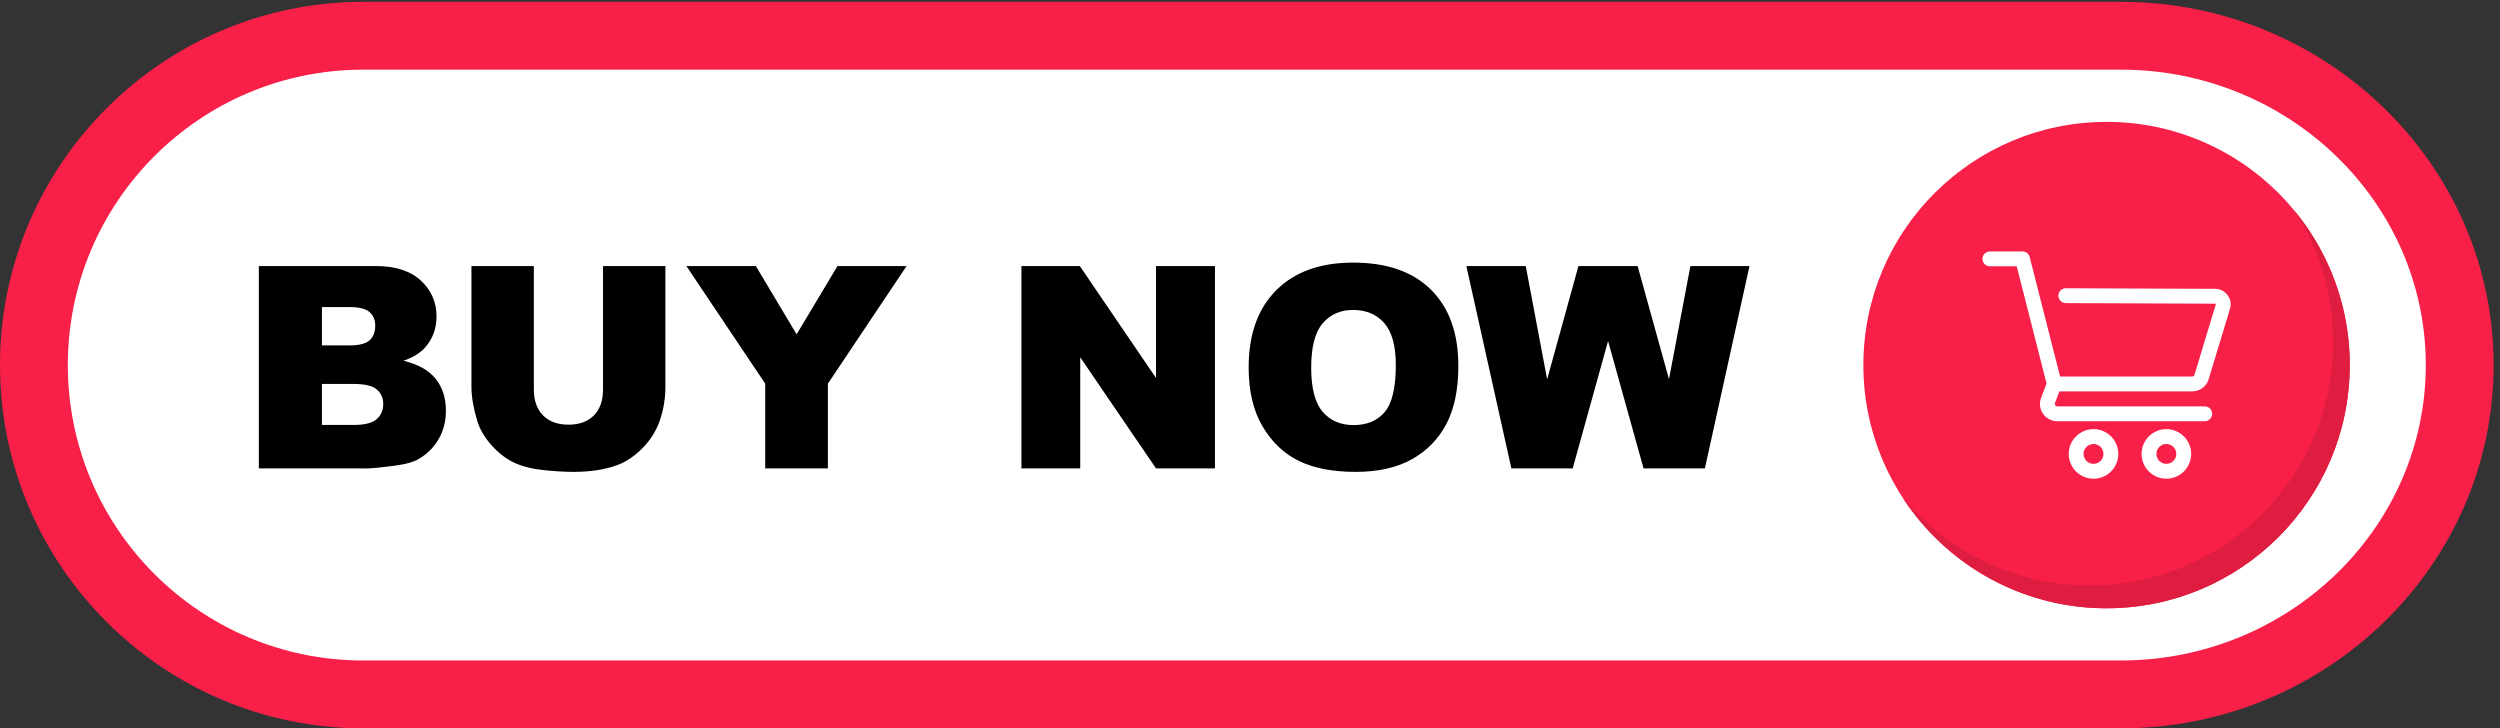
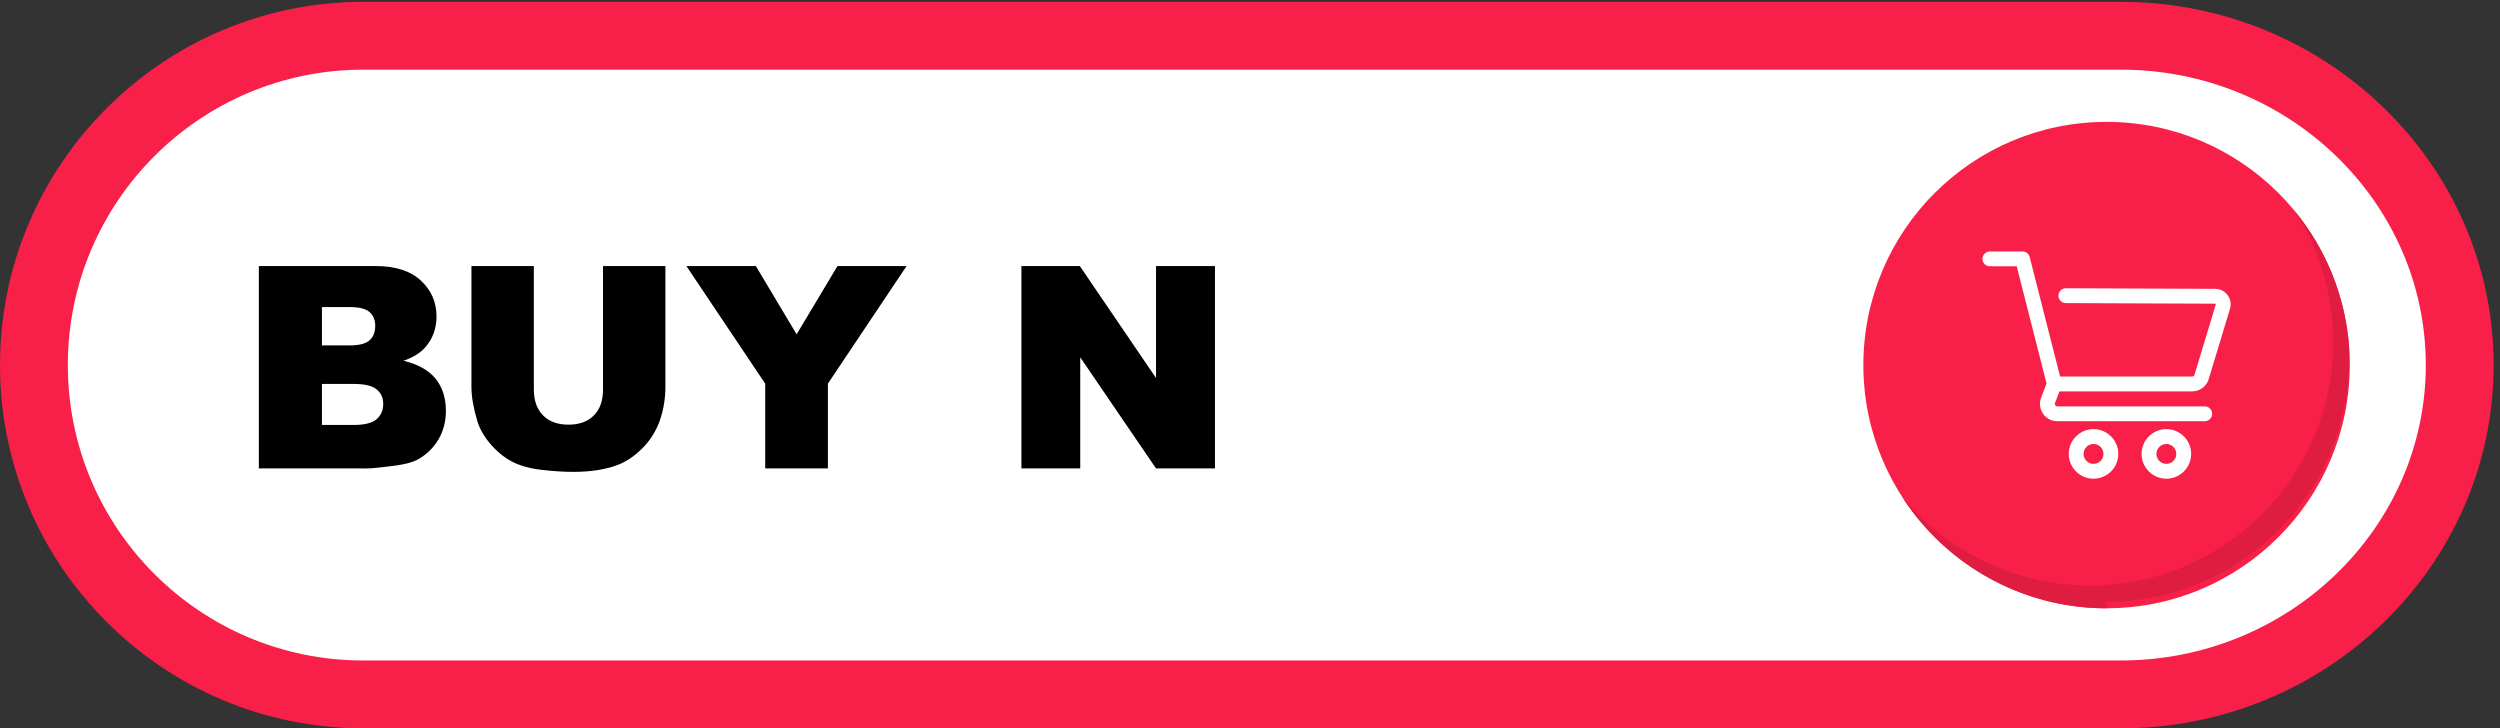
<svg xmlns="http://www.w3.org/2000/svg" height="194.2" preserveAspectRatio="xMidYMid meet" version="1.0" viewBox="0.0 0.0 666.7 194.2" width="666.7" zoomAndPan="magnify">
  <rect x="0.0" y="0.0" width="666.7" height="194.2" fill="#333333" stroke="none" />
  <g>
    <g>
      <g id="change1_1">
        <path d="M 728.344,-0.012 C 326.734,-0.012 0,326.73 0,728.344 0,1129.96 326.734,1456.69 728.344,1456.69 H 4252.43 C 4664.64,1456.69 5000,1129.96 5000,728.344 5000,326.73 4664.64,-0.012 4252.43,-0.012 H 728.344" fill="#f82048" transform="matrix(.133 0 0 -.133 0 194.227)" />
      </g>
      <g id="change2_1">
        <path d="M 4252.43,1320.68 H 728.344 c -327.133,0 -592.332,-265.2 -592.332,-592.336 0,-327.133 265.199,-592.332 592.332,-592.332 H 4252.43 c 337.22,0 611.55,265.718 611.55,592.332 0,326.616 -274.33,592.336 -611.55,592.336" fill="#fff" transform="matrix(.133 0 0 -.133 0 194.227)" />
      </g>
      <g id="change1_2">
        <path d="m 4711.53,728.344 c 0,-269.317 -218.32,-487.633 -487.63,-487.633 -269.32,0 -487.64,218.316 -487.64,487.633 0,269.316 218.32,487.636 487.64,487.636 269.31,0 487.63,-218.32 487.63,-487.636" fill="#f82048" transform="matrix(.133 0 0 -.133 0 194.227)" />
      </g>
      <g id="change3_1">
        <path d="m 4223.9,240.711 c -0.23,0 -0.48,0 -0.71,0 0.23,0 0.48,0 0.71,0 269.31,0 487.63,218.316 487.63,487.633 v 0 c 0,-269.317 -218.32,-487.633 -487.63,-487.633 m -0.86,0 c -0.24,0 -0.46,0 -0.69,0 0.23,0 0.46,0 0.69,0 m -0.79,0 c -0.22,0 -0.42,0 -0.63,0 0.21,0 0.41,0 0.63,0 m -0.77,0 c -0.22,0 -0.46,0.008 -0.68,0.008 0.23,0 0.45,-0.008 0.68,-0.008 m -0.84,0.008 c -0.21,0 -0.4,0 -0.61,0 0.2,0 0.42,0 0.61,0 m -0.72,0 c -0.23,0 -0.45,0.011 -0.68,0.011 0.23,0 0.45,-0.011 0.68,-0.011 m -0.84,0.011 c -0.22,0 -0.45,0 -0.67,0.008 0.22,-0.008 0.45,-0.008 0.67,-0.008 m -0.71,0.008 c -0.23,0 -0.46,0 -0.69,0.012 0.23,-0.012 0.46,-0.012 0.69,-0.012 m -0.87,0.012 c -0.23,0 -0.44,0 -0.67,0.012 0.22,-0.012 0.44,-0.012 0.67,-0.012 m -0.75,0.012 c -0.21,0 -0.43,0 -0.64,0.008 0.22,-0.008 0.42,-0.008 0.64,-0.008 m -0.79,0.008 c -0.23,0 -0.46,0.011 -0.69,0.011 0.23,0 0.46,-0.011 0.69,-0.011 m -0.81,0.011 c -0.2,0.008 -0.4,0.008 -0.6,0.008 0.2,0 0.4,0 0.6,-0.008 m -0.75,0.02 c -0.22,0 -0.46,0.008 -0.68,0.008 0.23,0 0.45,-0.008 0.68,-0.008 m -0.83,0.008 c -0.21,0.011 -0.41,0.011 -0.62,0.023 0.2,-0.012 0.42,-0.012 0.62,-0.023 m -0.72,0.023 c -0.22,0 -0.44,0.008 -0.67,0.02 0.23,-0.012 0.45,-0.02 0.67,-0.02 m -0.85,0.02 c -0.22,0 -0.43,0.007 -0.65,0.019 0.21,-0.012 0.44,-0.019 0.65,-0.019 m -0.76,0.019 c -0.2,0 -0.41,0.008 -0.61,0.008 0.21,0 0.4,-0.008 0.61,-0.008 m -0.8,0.02 c -0.22,0.007 -0.44,0.007 -0.66,0.019 0.21,-0.012 0.45,-0.019 0.66,-0.019 m -0.8,0.019 c -0.19,0.012 -0.39,0.012 -0.58,0.02 0.2,-0.008 0.39,-0.008 0.58,-0.02 m -0.74,0.02 c -0.22,0.011 -0.44,0.019 -0.66,0.019 0.23,0 0.43,-0.008 0.66,-0.019 m -0.83,0.031 c -0.19,0.008 -0.39,0.008 -0.58,0.019 0.19,-0.011 0.38,-0.011 0.58,-0.019 m -0.72,0.019 c -0.22,0.008 -0.43,0.02 -0.65,0.02 0.21,0 0.44,-0.012 0.65,-0.02 m -0.86,0.032 c -0.19,0.008 -0.37,0.019 -0.57,0.019 0.19,0 0.38,-0.011 0.57,-0.019 m -0.71,0.027 c -0.21,0.012 -0.4,0.012 -0.61,0.02 0.2,-0.008 0.41,-0.02 0.61,-0.02 m -0.85,0.031 c -0.21,0.012 -0.42,0.02 -0.63,0.02 0.22,0 0.42,-0.008 0.63,-0.02 m -0.78,0.032 c -0.19,0.007 -0.36,0.007 -0.54,0.019 0.18,-0.012 0.36,-0.012 0.54,-0.019 m -0.75,0.027 c -0.22,0.012 -0.42,0.019 -0.64,0.031 0.22,-0.012 0.43,-0.019 0.64,-0.031 m -0.83,0.043 c -0.17,0 -0.35,0.008 -0.51,0.019 0.16,-0.011 0.35,-0.019 0.51,-0.019 m -0.71,0.027 c -0.21,0.012 -0.42,0.012 -0.63,0.02 0.22,-0.008 0.42,-0.008 0.63,-0.02 m -0.85,0.031 c -0.18,0.008 -0.35,0.02 -0.53,0.032 0.17,-0.012 0.37,-0.024 0.53,-0.032 m -0.69,0.04 c -0.2,0.011 -0.42,0.019 -0.63,0.031 0.22,-0.012 0.42,-0.02 0.63,-0.031 m -0.87,0.039 c -0.17,0.011 -0.35,0.023 -0.53,0.031 0.18,-0.008 0.36,-0.02 0.53,-0.031 m -0.8,0.043 c -0.16,0.007 -0.33,0.019 -0.49,0.019 0.17,0 0.33,-0.012 0.49,-0.019 m -0.73,0.039 c -0.21,0.007 -0.4,0.019 -0.61,0.031 0.21,-0.012 0.4,-0.024 0.61,-0.031 m -0.83,0.039 c -0.16,0.011 -0.32,0.019 -0.47,0.031 0.16,-0.012 0.31,-0.02 0.47,-0.031 m -0.7,0.039 c -0.21,0.011 -0.4,0.019 -0.61,0.031 0.2,-0.012 0.41,-0.02 0.61,-0.031 m -0.86,0.051 c -0.15,0.011 -0.3,0.019 -0.46,0.019 0.16,0 0.3,-0.008 0.46,-0.019 m -0.68,0.039 c -0.2,0.011 -0.4,0.023 -0.59,0.031 0.19,-0.008 0.4,-0.02 0.59,-0.031 m -0.86,0.05 c -0.17,0.012 -0.32,0.02 -0.49,0.032 0.17,-0.012 0.33,-0.02 0.49,-0.032 m -0.78,0.051 c -0.16,0.012 -0.33,0.02 -0.48,0.031 0.16,-0.011 0.32,-0.019 0.48,-0.031 m -0.76,0.039 c -0.2,0.02 -0.4,0.031 -0.6,0.039 0.2,-0.008 0.4,-0.019 0.6,-0.039 m -0.81,0.063 c -0.15,0.008 -0.29,0.019 -0.45,0.027 0.17,-0.008 0.29,-0.019 0.45,-0.027 m -0.72,0.039 c -0.2,0.019 -0.38,0.031 -0.57,0.039 0.19,-0.008 0.38,-0.02 0.57,-0.039 m -0.86,0.058 c -0.12,0.012 -0.26,0.02 -0.38,0.032 0.13,-0.012 0.25,-0.02 0.38,-0.032 m -0.67,0.051 c -0.19,0.012 -0.37,0.031 -0.56,0.039 0.18,-0.008 0.38,-0.027 0.56,-0.039 m -0.87,0.059 c -0.12,0.011 -0.26,0.019 -0.38,0.031 0.13,-0.012 0.25,-0.02 0.38,-0.031 m -0.79,0.062 c -0.15,0.008 -0.27,0.02 -0.42,0.028 0.15,-0.008 0.27,-0.02 0.42,-0.028 m -0.74,0.051 c -0.13,0.008 -0.24,0.02 -0.36,0.027 0.13,-0.007 0.23,-0.019 0.36,-0.027 m -0.86,0.066 c -0.12,0.012 -0.22,0.012 -0.33,0.024 0.11,-0.012 0.21,-0.012 0.33,-0.024 m -0.67,0.051 c -0.14,0.012 -0.28,0.02 -0.43,0.031 0.15,-0.011 0.29,-0.019 0.43,-0.031 m -0.87,0.071 c -0.1,0.011 -0.21,0.011 -0.31,0.019 0.1,0 0.22,-0.008 0.31,-0.019 m -0.65,0.05 c -0.17,0.012 -0.34,0.032 -0.51,0.039 0.17,-0.007 0.34,-0.027 0.51,-0.039 m -0.88,0.071 c -0.1,0.007 -0.18,0.019 -0.28,0.031 0.08,-0.012 0.2,-0.024 0.28,-0.031 m -0.85,0.07 c -0.1,0.008 -0.2,0.019 -0.29,0.027 0.09,-0.008 0.19,-0.019 0.29,-0.027 m -0.68,0.059 c -0.08,0.011 -0.15,0.019 -0.23,0.019 0.08,0 0.15,-0.008 0.23,-0.019 m -0.91,0.082 c -0.07,0.007 -0.12,0.007 -0.19,0.019 0.06,-0.012 0.13,-0.012 0.19,-0.019 m -0.61,0.058 c -0.06,0 -0.1,0 -0.16,0.012 0.05,0 0.11,-0.012 0.16,-0.012 m -0.89,0.078 c -0.07,0 -0.13,0.012 -0.2,0.012 0.08,0 0.12,-0.012 0.2,-0.012 m -1.53,0.141 c -0.05,0 -0.09,0.012 -0.14,0.012 0.04,0 0.09,-0.012 0.14,-0.012 m -1.49,0.141 c -0.05,0 -0.1,0.011 -0.15,0.011 0.05,0 0.1,-0.011 0.15,-0.011 m -0.99,0.101 c -0.02,0 -0.04,0 -0.06,0 0.02,0 0.05,0 0.06,0 m -1.49,0.149 c -0.02,0 -0.02,0 -0.04,0 0.01,0 0.02,0 0.04,0 m -1.47,0.152 c -0.03,0 -0.04,0 -0.06,0.008 0.03,-0.008 0.02,-0.008 0.06,-0.008 m 539.38,484.922 c 0,0.246 0,0.496 0,0.742 0,-0.25 0,-0.492 0,-0.742 m 0,0.98 c 0,0.164 0,0.34 0,0.504 0,-0.164 0,-0.34 0,-0.504 m 0,0.793 c 0,0.149 0,0.313 0,0.457 0,-0.148 0,-0.304 0,-0.457 m 0,0.754 c 0,0.149 -0.01,0.301 -0.01,0.449 0,-0.148 0.01,-0.297 0.01,-0.449 m -0.01,0.762 c 0,0.144 0,0.301 0,0.445 0,-0.148 0,-0.297 0,-0.445 m 0,0.734 c -0.01,0.164 -0.01,0.348 -0.01,0.512 0,-0.172 0,-0.34 0.01,-0.512 m -0.01,0.746 c 0,0.246 -0.01,0.496 -0.01,0.742 0,-0.25 0.01,-0.492 0.01,-0.742 m -0.01,0.774 c 0,0.23 0,0.468 -0.01,0.699 0.01,-0.234 0.01,-0.465 0.01,-0.699 m -0.01,0.972 c 0,0.164 0,0.313 -0.01,0.477 0.01,-0.168 0.01,-0.313 0.01,-0.477 m -0.01,0.77 c 0,0.144 -0.01,0.297 -0.01,0.441 0,-0.148 0.01,-0.293 0.01,-0.441 m -0.01,0.754 c 0,0.148 -0.01,0.293 -0.01,0.441 0,-0.144 0.01,-0.301 0.01,-0.441 m -0.01,0.746 c -0.01,0.148 -0.01,0.301 -0.01,0.449 0,-0.152 0,-0.297 0.01,-0.449 m -0.02,0.738 c 0,0.164 -0.01,0.371 -0.01,0.535 0,-0.175 0.01,-0.355 0.01,-0.535 m -0.01,0.738 c -0.01,0.247 -0.01,0.489 -0.02,0.735 0.01,-0.25 0.01,-0.485 0.02,-0.735 m -0.02,0.942 c -0.01,0.164 -0.01,0.359 -0.02,0.523 0.01,-0.179 0.01,-0.343 0.02,-0.523 m -0.02,0.84 c -0.01,0.129 -0.01,0.289 -0.01,0.418 0,-0.133 0,-0.285 0.01,-0.418 m -0.02,0.761 c -0.01,0.145 -0.01,0.25 -0.01,0.399 0,-0.137 0,-0.266 0.01,-0.399 m -0.02,0.735 c -0.01,0.144 -0.01,0.262 -0.01,0.41 0,-0.137 0,-0.277 0.01,-0.41 m -0.02,0.742 c -0.01,0.133 -0.01,0.289 -0.01,0.422 0,-0.145 0,-0.277 0.01,-0.422 m -0.02,0.734 c -0.01,0.149 -0.01,0.329 -0.02,0.473 0.01,-0.156 0.01,-0.316 0.02,-0.473 m -0.03,0.739 c 0,0.226 -0.01,0.492 -0.02,0.718 0.01,-0.242 0.02,-0.476 0.02,-0.718 m -0.03,0.968 c 0,0.161 -0.01,0.317 -0.01,0.477 0,-0.156 0.01,-0.32 0.01,-0.477 m -0.03,0.813 c 0,0.129 -0.01,0.266 -0.01,0.398 0,-0.136 0.01,-0.265 0.01,-0.398 m -0.02,0.75 c -0.01,0.133 -0.01,0.246 -0.02,0.375 0.01,-0.125 0.01,-0.246 0.02,-0.375 m -0.03,0.742 c -0.01,0.113 -0.01,0.258 -0.02,0.371 0.01,-0.117 0.01,-0.25 0.02,-0.371 m -0.03,0.734 c -0.01,0.114 -0.01,0.262 -0.02,0.375 0.01,-0.125 0.01,-0.246 0.02,-0.375 m -0.03,0.731 c -0.01,0.133 -0.01,0.289 -0.02,0.422 0.01,-0.137 0.01,-0.285 0.02,-0.422 m -0.03,0.82 c -0.01,0.211 -0.02,0.399 -0.03,0.61 0.01,-0.207 0.02,-0.403 0.03,-0.61 m -0.05,0.985 c 0,0.117 -0.01,0.23 -0.01,0.343 0,-0.113 0.01,-0.23 0.01,-0.343 m -0.03,0.746 c -0.01,0.117 -0.01,0.211 -0.02,0.324 0.01,-0.106 0.01,-0.215 0.02,-0.324 m -0.04,0.738 c 0,0.098 -0.01,0.207 -0.01,0.305 0,-0.106 0.01,-0.2 0.01,-0.305 m -0.03,0.734 c -0.01,0.098 -0.01,0.18 -0.02,0.278 0.01,-0.09 0.01,-0.188 0.02,-0.278 m -0.04,0.735 c 0,0.082 -0.01,0.152 -0.01,0.234 0,-0.078 0.01,-0.156 0.01,-0.234 m -0.04,0.722 c 0,0.047 0,0.082 0,0.129 0,-0.047 0,-0.082 0,-0.129 m -0.07,1.352 v 0.02 c 0,-0.008 0,-0.016 0,-0.02 m -0.03,0.535 c 0,0.067 -0.01,0.137 -0.01,0.199 0,-0.07 0.01,-0.129 0.01,-0.199 m -0.04,0.688 c 0,0.082 -0.01,0.156 -0.01,0.238 0,-0.078 0.01,-0.16 0.01,-0.238 m -0.04,0.707 c -0.01,0.093 -0.01,0.144 -0.01,0.242 0,-0.082 0,-0.16 0.01,-0.242 m -0.04,0.722 c -0.01,0.082 -0.01,0.137 -0.02,0.215 0.01,-0.074 0.01,-0.137 0.02,-0.215 m -0.05,0.727 c 0,0.051 0,0.086 -0.01,0.137 0.01,-0.043 0.01,-0.094 0.01,-0.137 m -0.17,2.656 c 0,0.031 -0.01,0.07 -0.01,0.106 0,-0.036 0.01,-0.071 0.01,-0.106 m -0.05,0.672 c 0,0.047 0,0.086 -0.01,0.137 0.01,-0.043 0.01,-0.094 0.01,-0.137 m -0.05,0.699 c 0,0.047 0,0.086 0,0.133 0,-0.043 0,-0.094 0,-0.133 m -0.05,0.703 c 0,0.032 0,0.075 0,0.106 0,-0.035 0,-0.07 0,-0.106 m -0.3,4.071 c -0.01,0.015 -0.01,0.007 -0.01,0.027 0,-0.008 0,-0.02 0.01,-0.027 m -0.06,0.683 v 0.012 -0.012" fill="#e5e5e5" transform="matrix(.133 0 0 -.133 0 194.227)" />
      </g>
      <g id="change4_1">
-         <path d="m 4223.9,240.711 c -0.23,0 -0.48,0 -0.71,0 -0.05,0 -0.1,0 -0.15,0 -0.23,0 -0.46,0 -0.69,0 -0.03,0 -0.07,0 -0.1,0 -0.22,0 -0.42,0 -0.63,0 -0.05,0 -0.09,0 -0.14,0 -0.23,0 -0.45,0.008 -0.68,0.008 -0.06,0 -0.11,0 -0.16,0 -0.19,0 -0.41,0 -0.61,0 -0.03,0 -0.07,0 -0.11,0 -0.23,0 -0.45,0.011 -0.68,0.011 -0.06,0 -0.11,0 -0.16,0 -0.22,0 -0.45,0 -0.67,0.008 -0.01,0 -0.03,0 -0.04,0 -0.23,0 -0.46,0 -0.69,0.012 -0.06,0 -0.11,0 -0.18,0 -0.23,0 -0.45,0 -0.67,0.012 -0.03,0 -0.06,0 -0.08,0 -0.22,0 -0.42,0 -0.64,0.008 -0.05,0 -0.1,0 -0.15,0 -0.23,0 -0.46,0.011 -0.69,0.011 -0.04,0 -0.08,0 -0.12,0 -0.2,0.008 -0.4,0.008 -0.6,0.008 -0.05,0.012 -0.1,0.012 -0.15,0.012 -0.23,0 -0.45,0.008 -0.68,0.008 -0.05,0 -0.1,0 -0.15,0 -0.2,0.011 -0.42,0.011 -0.62,0.023 -0.03,0 -0.06,0 -0.1,0 -0.22,0 -0.44,0.008 -0.67,0.02 -0.05,0 -0.13,0 -0.18,0 -0.21,0 -0.44,0.007 -0.65,0.019 -0.04,0 -0.07,0 -0.11,0 -0.21,0 -0.4,0.008 -0.61,0.008 -0.06,0.012 -0.13,0.012 -0.19,0.012 -0.21,0 -0.45,0.007 -0.66,0.019 -0.05,0 -0.09,0 -0.14,0 -0.19,0.012 -0.38,0.012 -0.58,0.02 -0.05,0 -0.11,0 -0.16,0 -0.23,0.011 -0.43,0.019 -0.66,0.019 -0.06,0.012 -0.11,0.012 -0.17,0.012 -0.2,0.008 -0.39,0.008 -0.58,0.019 -0.05,0 -0.08,0 -0.14,0 -0.21,0.008 -0.44,0.02 -0.65,0.02 -0.07,0.012 -0.14,0.012 -0.21,0.012 -0.19,0.008 -0.38,0.019 -0.57,0.019 -0.04,0 -0.1,0.008 -0.14,0.008 -0.2,0 -0.41,0.012 -0.61,0.02 -0.07,0 -0.17,0.011 -0.24,0.011 -0.21,0.012 -0.41,0.02 -0.63,0.02 -0.05,0.012 -0.1,0.012 -0.15,0.012 -0.18,0.007 -0.36,0.007 -0.54,0.019 -0.06,0 -0.15,0.008 -0.21,0.008 -0.21,0.012 -0.42,0.019 -0.64,0.031 -0.06,0 -0.13,0 -0.19,0.012 -0.16,0 -0.35,0.008 -0.51,0.019 -0.08,0 -0.13,0 -0.2,0.008 -0.21,0.012 -0.41,0.012 -0.63,0.02 -0.07,0.011 -0.15,0.011 -0.22,0.011 -0.16,0.008 -0.36,0.02 -0.53,0.032 -0.05,0 -0.1,0 -0.16,0.008 -0.21,0.011 -0.41,0.019 -0.63,0.031 -0.08,0 -0.15,0 -0.24,0.008 -0.17,0.011 -0.35,0.023 -0.53,0.031 -0.09,0 -0.18,0 -0.27,0.012 -0.16,0.007 -0.32,0.019 -0.49,0.019 -0.08,0.008 -0.16,0.008 -0.24,0.02 -0.21,0.007 -0.4,0.019 -0.61,0.031 -0.07,0 -0.15,0.008 -0.22,0.008 -0.16,0.011 -0.31,0.019 -0.47,0.031 -0.08,0 -0.16,0.008 -0.23,0.008 -0.2,0.011 -0.41,0.019 -0.61,0.031 -0.08,0.012 -0.17,0.012 -0.25,0.02 -0.16,0.011 -0.3,0.019 -0.46,0.019 -0.07,0.012 -0.15,0.012 -0.22,0.02 -0.19,0.011 -0.4,0.023 -0.59,0.031 -0.09,0.012 -0.19,0.012 -0.27,0.019 -0.16,0.012 -0.32,0.02 -0.49,0.032 -0.1,0.007 -0.19,0.007 -0.29,0.019 -0.16,0.012 -0.32,0.02 -0.48,0.031 -0.09,0 -0.19,0.008 -0.28,0.008 -0.2,0.02 -0.4,0.031 -0.6,0.039 -0.07,0.012 -0.13,0.012 -0.21,0.024 -0.16,0.008 -0.28,0.019 -0.45,0.027 -0.08,0 -0.19,0.012 -0.27,0.012 -0.19,0.019 -0.38,0.031 -0.57,0.039 -0.1,0.012 -0.2,0.019 -0.29,0.019 -0.13,0.012 -0.25,0.02 -0.38,0.032 -0.11,0.007 -0.19,0.007 -0.29,0.019 -0.18,0.012 -0.38,0.031 -0.56,0.039 -0.1,0.012 -0.2,0.012 -0.31,0.02 -0.13,0.011 -0.25,0.019 -0.38,0.031 -0.14,0.012 -0.28,0.02 -0.41,0.031 -0.15,0.008 -0.27,0.02 -0.42,0.028 -0.1,0.011 -0.22,0.023 -0.32,0.023 -0.13,0.008 -0.23,0.02 -0.36,0.027 -0.17,0.012 -0.34,0.032 -0.5,0.039 -0.12,0.012 -0.22,0.012 -0.33,0.024 -0.11,0.008 -0.22,0.019 -0.34,0.027 -0.14,0.012 -0.28,0.02 -0.43,0.031 -0.14,0.008 -0.29,0.032 -0.44,0.04 -0.09,0.011 -0.21,0.019 -0.31,0.019 -0.11,0.012 -0.22,0.02 -0.34,0.031 -0.17,0.012 -0.34,0.032 -0.51,0.039 -0.12,0.012 -0.26,0.02 -0.37,0.032 -0.08,0.007 -0.2,0.019 -0.28,0.031 -0.19,0.008 -0.39,0.027 -0.57,0.039 -0.1,0.008 -0.2,0.019 -0.29,0.027 -0.14,0.012 -0.25,0.024 -0.39,0.032 -0.08,0.011 -0.15,0.019 -0.23,0.019 -0.22,0.02 -0.46,0.043 -0.68,0.063 -0.06,0.007 -0.13,0.007 -0.19,0.019 -0.14,0.008 -0.28,0.02 -0.42,0.039 -0.05,0 -0.11,0.012 -0.16,0.012 -0.24,0.019 -0.5,0.039 -0.73,0.066 -0.08,0 -0.12,0.012 -0.2,0.012 -0.44,0.039 -0.89,0.09 -1.33,0.129 -0.05,0 -0.1,0.012 -0.14,0.012 -0.45,0.039 -0.91,0.089 -1.35,0.129 -0.05,0 -0.1,0.011 -0.15,0.011 -0.28,0.028 -0.56,0.059 -0.84,0.09 -0.01,0 -0.04,0 -0.06,0 -0.48,0.051 -0.95,0.098 -1.43,0.149 -0.02,0 -0.03,0 -0.04,0 -0.48,0.05 -0.96,0.101 -1.43,0.152 -0.04,0 -0.03,0 -0.06,0.008 -150.49,15.89 -280.57,100.242 -358.51,221.32 89.44,-108.852 225.08,-178.281 376.96,-178.281 269.3,0 487.63,218.32 487.63,487.636 0,97.114 -28.39,187.59 -77.32,263.595 61.19,-74.47 100.75,-167.387 109.05,-269.157 v -0.012 c 0.02,-0.222 0.04,-0.433 0.05,-0.656 0,-0.02 0,-0.012 0.01,-0.027 0.1,-1.321 0.2,-2.641 0.3,-3.965 0,-0.031 0,-0.074 0,-0.106 0.02,-0.191 0.03,-0.379 0.05,-0.57 0,-0.047 0,-0.086 0,-0.133 0.02,-0.191 0.03,-0.375 0.04,-0.562 0.01,-0.051 0.01,-0.09 0.01,-0.137 0.02,-0.191 0.03,-0.375 0.04,-0.566 0,-0.036 0.01,-0.075 0.01,-0.106 0.06,-0.84 0.11,-1.68 0.16,-2.519 0.01,-0.051 0.01,-0.086 0.01,-0.137 0.01,-0.168 0.02,-0.34 0.03,-0.512 0.01,-0.078 0.01,-0.133 0.02,-0.215 0.01,-0.156 0.02,-0.324 0.03,-0.48 0,-0.098 0,-0.149 0.01,-0.242 0.01,-0.157 0.02,-0.317 0.03,-0.469 0,-0.082 0.01,-0.156 0.01,-0.238 0.01,-0.164 0.02,-0.325 0.03,-0.489 0,-0.062 0.01,-0.132 0.01,-0.199 0.01,-0.168 0.02,-0.348 0.03,-0.515 v -0.02 c 0.02,-0.406 0.04,-0.816 0.07,-1.223 0,-0.047 0,-0.082 0,-0.129 0.01,-0.164 0.02,-0.328 0.03,-0.488 0,-0.082 0.01,-0.152 0.01,-0.234 0.01,-0.149 0.02,-0.309 0.02,-0.457 0.01,-0.098 0.01,-0.18 0.02,-0.278 0,-0.14 0.01,-0.289 0.02,-0.429 0,-0.098 0.01,-0.207 0.01,-0.305 0.01,-0.137 0.02,-0.277 0.02,-0.414 0.01,-0.113 0.01,-0.207 0.02,-0.324 0,-0.133 0.01,-0.266 0.02,-0.403 0,-0.113 0.01,-0.226 0.01,-0.343 0.01,-0.125 0.01,-0.25 0.02,-0.375 0.01,-0.211 0.02,-0.399 0.03,-0.61 0,-0.133 0.01,-0.265 0.01,-0.398 0.01,-0.133 0.01,-0.289 0.02,-0.422 0,-0.117 0.01,-0.234 0.01,-0.356 0.01,-0.113 0.01,-0.261 0.02,-0.375 0,-0.121 0.01,-0.242 0.01,-0.363 0.01,-0.113 0.01,-0.258 0.02,-0.371 0,-0.121 0.01,-0.246 0.01,-0.367 0.01,-0.129 0.01,-0.242 0.02,-0.375 0,-0.113 0,-0.238 0.01,-0.352 0,-0.132 0.01,-0.269 0.01,-0.398 0.01,-0.113 0.01,-0.223 0.02,-0.336 0,-0.16 0.01,-0.316 0.01,-0.477 0,-0.086 0.01,-0.164 0.01,-0.25 0.01,-0.226 0.02,-0.492 0.02,-0.718 0.01,-0.086 0.01,-0.18 0.01,-0.266 0.01,-0.144 0.01,-0.324 0.02,-0.473 0,-0.105 0,-0.207 0.01,-0.312 0,-0.133 0,-0.289 0.01,-0.422 0,-0.105 0,-0.227 0.01,-0.332 0,-0.148 0,-0.266 0.01,-0.41 0,-0.113 0,-0.223 0.01,-0.336 0,-0.149 0,-0.254 0.01,-0.399 0,-0.117 0,-0.226 0.01,-0.343 0,-0.129 0,-0.289 0.01,-0.418 0,-0.11 0,-0.211 0,-0.317 0.01,-0.164 0.01,-0.359 0.02,-0.523 0,-0.063 0,-0.145 0,-0.207 0.01,-0.246 0.01,-0.488 0.02,-0.735 0,-0.062 0,-0.136 0,-0.203 0,-0.164 0.01,-0.371 0.01,-0.535 0,-0.097 0.01,-0.191 0.01,-0.289 0,-0.148 0,-0.301 0.01,-0.449 0,-0.098 0,-0.207 0,-0.305 0,-0.148 0.01,-0.293 0.01,-0.441 0,-0.11 0,-0.203 0,-0.313 0,-0.144 0.01,-0.297 0.01,-0.441 0,-0.094 0,-0.203 0,-0.293 0.01,-0.164 0.01,-0.313 0.01,-0.477 0,-0.086 0,-0.187 0,-0.273 0.01,-0.231 0.01,-0.469 0.01,-0.699 0,-0.008 0,-0.024 0,-0.032 0,-0.246 0.01,-0.496 0.01,-0.742 0,-0.078 0,-0.156 0,-0.234 0,-0.164 0,-0.348 0.01,-0.512 0,-0.094 0,-0.195 0,-0.289 0,-0.144 0,-0.301 0,-0.445 0,-0.102 0,-0.211 0,-0.313 0,-0.148 0.01,-0.3 0.01,-0.449 0,-0.098 0,-0.195 0,-0.297 0,-0.144 0,-0.308 0,-0.457 0,-0.097 0,-0.187 0,-0.289 0,-0.164 0,-0.34 0,-0.504 0,-0.078 0,-0.156 0,-0.238 0,-0.246 0,-0.496 0,-0.742 v 0 c 0,-269.317 -218.32,-487.633 -487.63,-487.633" fill="#df1d41" transform="matrix(.133 0 0 -.133 0 194.227)" />
+         <path d="m 4223.9,240.711 c -0.23,0 -0.48,0 -0.71,0 -0.05,0 -0.1,0 -0.15,0 -0.23,0 -0.46,0 -0.69,0 -0.03,0 -0.07,0 -0.1,0 -0.22,0 -0.42,0 -0.63,0 -0.05,0 -0.09,0 -0.14,0 -0.23,0 -0.45,0.008 -0.68,0.008 -0.06,0 -0.11,0 -0.16,0 -0.19,0 -0.41,0 -0.61,0 -0.03,0 -0.07,0 -0.11,0 -0.23,0 -0.45,0.011 -0.68,0.011 -0.06,0 -0.11,0 -0.16,0 -0.22,0 -0.45,0 -0.67,0.008 -0.01,0 -0.03,0 -0.04,0 -0.23,0 -0.46,0 -0.69,0.012 -0.06,0 -0.11,0 -0.18,0 -0.23,0 -0.45,0 -0.67,0.012 -0.03,0 -0.06,0 -0.08,0 -0.22,0 -0.42,0 -0.64,0.008 -0.05,0 -0.1,0 -0.15,0 -0.23,0 -0.46,0.011 -0.69,0.011 -0.04,0 -0.08,0 -0.12,0 -0.2,0.008 -0.4,0.008 -0.6,0.008 -0.05,0.012 -0.1,0.012 -0.15,0.012 -0.23,0 -0.45,0.008 -0.68,0.008 -0.05,0 -0.1,0 -0.15,0 -0.2,0.011 -0.42,0.011 -0.62,0.023 -0.03,0 -0.06,0 -0.1,0 -0.22,0 -0.44,0.008 -0.67,0.02 -0.05,0 -0.13,0 -0.18,0 -0.21,0 -0.44,0.007 -0.65,0.019 -0.04,0 -0.07,0 -0.11,0 -0.21,0 -0.4,0.008 -0.61,0.008 -0.06,0.012 -0.13,0.012 -0.19,0.012 -0.21,0 -0.45,0.007 -0.66,0.019 -0.05,0 -0.09,0 -0.14,0 -0.19,0.012 -0.38,0.012 -0.58,0.02 -0.05,0 -0.11,0 -0.16,0 -0.23,0.011 -0.43,0.019 -0.66,0.019 -0.06,0.012 -0.11,0.012 -0.17,0.012 -0.2,0.008 -0.39,0.008 -0.58,0.019 -0.05,0 -0.08,0 -0.14,0 -0.21,0.008 -0.44,0.02 -0.65,0.02 -0.07,0.012 -0.14,0.012 -0.21,0.012 -0.19,0.008 -0.38,0.019 -0.57,0.019 -0.04,0 -0.1,0.008 -0.14,0.008 -0.2,0 -0.41,0.012 -0.61,0.02 -0.07,0 -0.17,0.011 -0.24,0.011 -0.21,0.012 -0.41,0.02 -0.63,0.02 -0.05,0.012 -0.1,0.012 -0.15,0.012 -0.18,0.007 -0.36,0.007 -0.54,0.019 -0.06,0 -0.15,0.008 -0.21,0.008 -0.21,0.012 -0.42,0.019 -0.64,0.031 -0.06,0 -0.13,0 -0.19,0.012 -0.16,0 -0.35,0.008 -0.51,0.019 -0.08,0 -0.13,0 -0.2,0.008 -0.21,0.012 -0.41,0.012 -0.63,0.02 -0.07,0.011 -0.15,0.011 -0.22,0.011 -0.16,0.008 -0.36,0.02 -0.53,0.032 -0.05,0 -0.1,0 -0.16,0.008 -0.21,0.011 -0.41,0.019 -0.63,0.031 -0.08,0 -0.15,0 -0.24,0.008 -0.17,0.011 -0.35,0.023 -0.53,0.031 -0.09,0 -0.18,0 -0.27,0.012 -0.16,0.007 -0.32,0.019 -0.49,0.019 -0.08,0.008 -0.16,0.008 -0.24,0.02 -0.21,0.007 -0.4,0.019 -0.61,0.031 -0.07,0 -0.15,0.008 -0.22,0.008 -0.16,0.011 -0.31,0.019 -0.47,0.031 -0.08,0 -0.16,0.008 -0.23,0.008 -0.2,0.011 -0.41,0.019 -0.61,0.031 -0.08,0.012 -0.17,0.012 -0.25,0.02 -0.16,0.011 -0.3,0.019 -0.46,0.019 -0.07,0.012 -0.15,0.012 -0.22,0.02 -0.19,0.011 -0.4,0.023 -0.59,0.031 -0.09,0.012 -0.19,0.012 -0.27,0.019 -0.16,0.012 -0.32,0.02 -0.49,0.032 -0.1,0.007 -0.19,0.007 -0.29,0.019 -0.16,0.012 -0.32,0.02 -0.48,0.031 -0.09,0 -0.19,0.008 -0.28,0.008 -0.2,0.02 -0.4,0.031 -0.6,0.039 -0.07,0.012 -0.13,0.012 -0.21,0.024 -0.16,0.008 -0.28,0.019 -0.45,0.027 -0.08,0 -0.19,0.012 -0.27,0.012 -0.19,0.019 -0.38,0.031 -0.57,0.039 -0.1,0.012 -0.2,0.019 -0.29,0.019 -0.13,0.012 -0.25,0.02 -0.38,0.032 -0.11,0.007 -0.19,0.007 -0.29,0.019 -0.18,0.012 -0.38,0.031 -0.56,0.039 -0.1,0.012 -0.2,0.012 -0.31,0.02 -0.13,0.011 -0.25,0.019 -0.38,0.031 -0.14,0.012 -0.28,0.02 -0.41,0.031 -0.15,0.008 -0.27,0.02 -0.42,0.028 -0.1,0.011 -0.22,0.023 -0.32,0.023 -0.13,0.008 -0.23,0.02 -0.36,0.027 -0.17,0.012 -0.34,0.032 -0.5,0.039 -0.12,0.012 -0.22,0.012 -0.33,0.024 -0.11,0.008 -0.22,0.019 -0.34,0.027 -0.14,0.012 -0.28,0.02 -0.43,0.031 -0.14,0.008 -0.29,0.032 -0.44,0.04 -0.09,0.011 -0.21,0.019 -0.31,0.019 -0.11,0.012 -0.22,0.02 -0.34,0.031 -0.17,0.012 -0.34,0.032 -0.51,0.039 -0.12,0.012 -0.26,0.02 -0.37,0.032 -0.08,0.007 -0.2,0.019 -0.28,0.031 -0.19,0.008 -0.39,0.027 -0.57,0.039 -0.1,0.008 -0.2,0.019 -0.29,0.027 -0.14,0.012 -0.25,0.024 -0.39,0.032 -0.08,0.011 -0.15,0.019 -0.23,0.019 -0.22,0.02 -0.46,0.043 -0.68,0.063 -0.06,0.007 -0.13,0.007 -0.19,0.019 -0.14,0.008 -0.28,0.02 -0.42,0.039 -0.05,0 -0.11,0.012 -0.16,0.012 -0.24,0.019 -0.5,0.039 -0.73,0.066 -0.08,0 -0.12,0.012 -0.2,0.012 -0.44,0.039 -0.89,0.09 -1.33,0.129 -0.05,0 -0.1,0.012 -0.14,0.012 -0.45,0.039 -0.91,0.089 -1.35,0.129 -0.05,0 -0.1,0.011 -0.15,0.011 -0.28,0.028 -0.56,0.059 -0.84,0.09 -0.01,0 -0.04,0 -0.06,0 -0.48,0.051 -0.95,0.098 -1.43,0.149 -0.02,0 -0.03,0 -0.04,0 -0.48,0.05 -0.96,0.101 -1.43,0.152 -0.04,0 -0.03,0 -0.06,0.008 -150.49,15.89 -280.57,100.242 -358.51,221.32 89.44,-108.852 225.08,-178.281 376.96,-178.281 269.3,0 487.63,218.32 487.63,487.636 0,97.114 -28.39,187.59 -77.32,263.595 61.19,-74.47 100.75,-167.387 109.05,-269.157 v -0.012 v -0.02 c 0.02,-0.406 0.04,-0.816 0.07,-1.223 0,-0.047 0,-0.082 0,-0.129 0.01,-0.164 0.02,-0.328 0.03,-0.488 0,-0.082 0.01,-0.152 0.01,-0.234 0.01,-0.149 0.02,-0.309 0.02,-0.457 0.01,-0.098 0.01,-0.18 0.02,-0.278 0,-0.14 0.01,-0.289 0.02,-0.429 0,-0.098 0.01,-0.207 0.01,-0.305 0.01,-0.137 0.02,-0.277 0.02,-0.414 0.01,-0.113 0.01,-0.207 0.02,-0.324 0,-0.133 0.01,-0.266 0.02,-0.403 0,-0.113 0.01,-0.226 0.01,-0.343 0.01,-0.125 0.01,-0.25 0.02,-0.375 0.01,-0.211 0.02,-0.399 0.03,-0.61 0,-0.133 0.01,-0.265 0.01,-0.398 0.01,-0.133 0.01,-0.289 0.02,-0.422 0,-0.117 0.01,-0.234 0.01,-0.356 0.01,-0.113 0.01,-0.261 0.02,-0.375 0,-0.121 0.01,-0.242 0.01,-0.363 0.01,-0.113 0.01,-0.258 0.02,-0.371 0,-0.121 0.01,-0.246 0.01,-0.367 0.01,-0.129 0.01,-0.242 0.02,-0.375 0,-0.113 0,-0.238 0.01,-0.352 0,-0.132 0.01,-0.269 0.01,-0.398 0.01,-0.113 0.01,-0.223 0.02,-0.336 0,-0.16 0.01,-0.316 0.01,-0.477 0,-0.086 0.01,-0.164 0.01,-0.25 0.01,-0.226 0.02,-0.492 0.02,-0.718 0.01,-0.086 0.01,-0.18 0.01,-0.266 0.01,-0.144 0.01,-0.324 0.02,-0.473 0,-0.105 0,-0.207 0.01,-0.312 0,-0.133 0,-0.289 0.01,-0.422 0,-0.105 0,-0.227 0.01,-0.332 0,-0.148 0,-0.266 0.01,-0.41 0,-0.113 0,-0.223 0.01,-0.336 0,-0.149 0,-0.254 0.01,-0.399 0,-0.117 0,-0.226 0.01,-0.343 0,-0.129 0,-0.289 0.01,-0.418 0,-0.11 0,-0.211 0,-0.317 0.01,-0.164 0.01,-0.359 0.02,-0.523 0,-0.063 0,-0.145 0,-0.207 0.01,-0.246 0.01,-0.488 0.02,-0.735 0,-0.062 0,-0.136 0,-0.203 0,-0.164 0.01,-0.371 0.01,-0.535 0,-0.097 0.01,-0.191 0.01,-0.289 0,-0.148 0,-0.301 0.01,-0.449 0,-0.098 0,-0.207 0,-0.305 0,-0.148 0.01,-0.293 0.01,-0.441 0,-0.11 0,-0.203 0,-0.313 0,-0.144 0.01,-0.297 0.01,-0.441 0,-0.094 0,-0.203 0,-0.293 0.01,-0.164 0.01,-0.313 0.01,-0.477 0,-0.086 0,-0.187 0,-0.273 0.01,-0.231 0.01,-0.469 0.01,-0.699 0,-0.008 0,-0.024 0,-0.032 0,-0.246 0.01,-0.496 0.01,-0.742 0,-0.078 0,-0.156 0,-0.234 0,-0.164 0,-0.348 0.01,-0.512 0,-0.094 0,-0.195 0,-0.289 0,-0.144 0,-0.301 0,-0.445 0,-0.102 0,-0.211 0,-0.313 0,-0.148 0.01,-0.3 0.01,-0.449 0,-0.098 0,-0.195 0,-0.297 0,-0.144 0,-0.308 0,-0.457 0,-0.097 0,-0.187 0,-0.289 0,-0.164 0,-0.34 0,-0.504 0,-0.078 0,-0.156 0,-0.238 0,-0.246 0,-0.496 0,-0.742 v 0 c 0,-269.317 -218.32,-487.633 -487.63,-487.633" fill="#df1d41" transform="matrix(.133 0 0 -.133 0 194.227)" />
      </g>
      <g id="change5_1">
        <path d="m 645.52,608.305 h 63.937 c 21.594,0 36.816,3.828 45.676,11.484 8.855,7.656 13.285,17.949 13.285,30.867 0,11.996 -4.387,21.633 -13.148,28.93 -8.766,7.281 -24.133,10.926 -46.09,10.926 h -63.66 z m 0,159.433 h 54.531 c 19.554,0 33.168,3.364 40.824,10.102 7.656,6.738 11.488,16.476 11.488,29.207 0,11.805 -3.832,21.035 -11.488,27.68 -7.656,6.644 -20.992,9.964 -39.996,9.964 H 645.52 Z m -126.5,159.164 h 234.726 c 39.121,0 69.152,-9.687 90.102,-29.066 20.941,-19.375 31.418,-43.363 31.418,-71.969 0,-23.988 -7.477,-44.562 -22.422,-61.722 -9.969,-11.446 -24.547,-20.489 -43.739,-27.129 29.157,-7.016 50.606,-19.051 64.356,-36.121 13.746,-17.075 20.625,-38.528 20.625,-64.356 0,-21.035 -4.891,-39.953 -14.672,-56.75 -9.781,-16.785 -23.16,-30.078 -40.137,-39.851 -10.515,-6.094 -26.39,-10.52 -47.605,-13.293 -28.234,-3.692 -46.969,-5.536 -56.192,-5.536 H 519.02 v 405.793" transform="matrix(.133 0 0 -.133 0 194.227)" />
      </g>
      <g id="change5_2">
        <path d="M 1209.09,926.902 H 1334.2 V 685.133 c 0,-23.965 -3.74,-46.602 -11.21,-67.903 -7.47,-21.296 -19.19,-39.929 -35.15,-55.878 -15.97,-15.946 -32.71,-27.157 -50.24,-33.614 -24.36,-9.023 -53.61,-13.543 -87.75,-13.543 -19.75,0 -41.29,1.387 -64.63,4.141 -23.35,2.773 -42.86,8.262 -58.55,16.465 -15.68,8.203 -30.029,19.863 -43.037,34.988 -13.008,15.117 -21.914,30.703 -26.715,46.75 -7.746,25.82 -11.621,48.68 -11.621,68.594 V 926.902 H 1070.41 V 679.379 c 0,-22.129 6.13,-39.414 18.41,-51.856 12.26,-12.453 29.29,-18.671 51.07,-18.671 21.58,0 38.51,6.132 50.79,18.398 12.27,12.258 18.41,29.641 18.41,52.129 v 247.523" transform="matrix(.133 0 0 -.133 0 194.227)" />
      </g>
      <g id="change5_3">
        <path d="m 1376.27,926.902 h 139.29 l 81.75,-136.898 81.92,136.898 h 138.54 L 1660,691.07 V 521.109 H 1534.33 V 691.07 l -158.06,235.832" transform="matrix(.133 0 0 -.133 0 194.227)" />
      </g>
      <g id="change5_4">
        <path d="m 2048.07,926.902 h 117.09 l 152.79,-224.504 v 224.504 h 118.2 V 521.109 h -118.2 L 2165.99,743.914 V 521.109 h -117.92 v 405.793" transform="matrix(.133 0 0 -.133 0 194.227)" />
      </g>
      <g id="change5_5">
-         <path d="m 2629.08,723.18 c 0,-40.969 7.61,-70.41 22.83,-88.301 15.23,-17.902 35.94,-26.856 62.14,-26.856 26.95,0 47.8,8.77 62.56,26.297 14.77,17.532 22.15,48.996 22.15,94.391 0,38.195 -7.72,66.109 -23.12,83.734 -15.41,17.618 -36.3,26.438 -62.69,26.438 -25.28,0 -45.59,-8.957 -60.9,-26.852 -15.32,-17.902 -22.97,-47.519 -22.97,-88.851 z m -125.39,0.55 c 0,66.247 18.45,117.821 55.36,154.731 36.9,36.902 88.29,55.359 154.17,55.359 67.54,0 119.58,-18.129 156.12,-54.39 36.54,-36.262 54.81,-87.051 54.81,-152.379 0,-47.426 -7.99,-86.313 -23.94,-116.676 -15.96,-30.352 -39.04,-53.973 -69.2,-70.859 -30.18,-16.883 -67.78,-25.321 -112.8,-25.321 -45.77,0 -83.64,7.285 -113.63,21.864 -29.99,14.57 -54.3,37.648 -72.93,69.199 -18.65,31.555 -27.96,71.047 -27.96,118.472" transform="matrix(.133 0 0 -.133 0 194.227)" />
-       </g>
+         </g>
      <g id="change5_6">
-         <path d="m 2940.2,926.902 h 119.1 l 42.88,-227.172 62.75,227.172 h 118.67 l 62.91,-226.871 42.93,226.871 h 118.48 l -89.45,-405.793 h -122.96 l -71.17,255.493 -70.9,-255.493 h -122.96 l -90.28,405.793" transform="matrix(.133 0 0 -.133 0 194.227)" />
-       </g>
+         </g>
      <g id="change2_2">
        <path d="m 4129.4,675.582 h 266.1 c 16.12,0 30,10.926 33.77,26.582 l 42.09,138.945 c 2.88,9.493 1.15,19.504 -4.75,27.481 -5.89,7.973 -14.96,12.57 -24.87,12.609 l -299.53,1.164 c -8.19,0 -14.86,-6.652 -14.89,-14.824 -0.03,-8.207 6.62,-14.914 14.83,-14.941 l 299.47,-1.168 1.06,-0.532 0.19,-1.16 -42.24,-139.402 -0.28,-1.094 c -0.51,-2.297 -2.51,-3.887 -4.85,-3.887 h -264.77 l -60.98,239.614 c -1.68,6.605 -7.61,11.219 -14.43,11.219 h -65.37 c -8.2,0 -14.88,-6.68 -14.88,-14.891 0,-8.203 6.68,-14.883 14.88,-14.883 h 53.8 l 59.82,-235.043 -10.9,-28.508 c -4.1,-10.672 -2.67,-22.652 3.81,-32.066 6.47,-9.406 17.16,-15.031 28.58,-15.031 h 295.68 c 8.21,0 14.89,6.679 14.89,14.89 0,8.207 -6.68,14.887 -14.89,14.887 h -295.68 c -1.67,0 -3.11,0.75 -4.05,2.129 -0.95,1.375 -1.15,2.996 -0.55,4.551 l 8.94,23.359" fill="#fff" transform="matrix(.133 0 0 -.133 0 194.227)" />
      </g>
      <g id="change2_3">
        <path d="m 4217.67,550.199 c 0,-10.984 -8.94,-19.929 -19.94,-19.929 -10.98,0 -19.93,8.945 -19.93,19.929 0,10.996 8.95,19.934 19.93,19.934 11,0 19.94,-8.938 19.94,-19.934 z m -19.94,49.707 c -27.4,0 -49.69,-22.293 -49.69,-49.707 0,-27.402 22.29,-49.695 49.69,-49.695 27.42,0 49.71,22.293 49.71,49.695 0,27.414 -22.29,49.707 -49.71,49.707" fill="#fff" transform="matrix(.133 0 0 -.133 0 194.227)" />
      </g>
      <g id="change2_4">
        <path d="m 4363.73,550.199 c 0,-10.984 -8.94,-19.929 -19.93,-19.929 -10.99,0 -19.93,8.945 -19.93,19.929 0,10.996 8.94,19.934 19.93,19.934 10.99,0 19.93,-8.938 19.93,-19.934 z m -19.93,49.707 c -27.4,0 -49.7,-22.293 -49.7,-49.707 0,-27.402 22.3,-49.695 49.7,-49.695 27.41,0 49.71,22.293 49.71,49.695 0,27.414 -22.3,49.707 -49.71,49.707" fill="#fff" transform="matrix(.133 0 0 -.133 0 194.227)" />
      </g>
    </g>
  </g>
</svg>